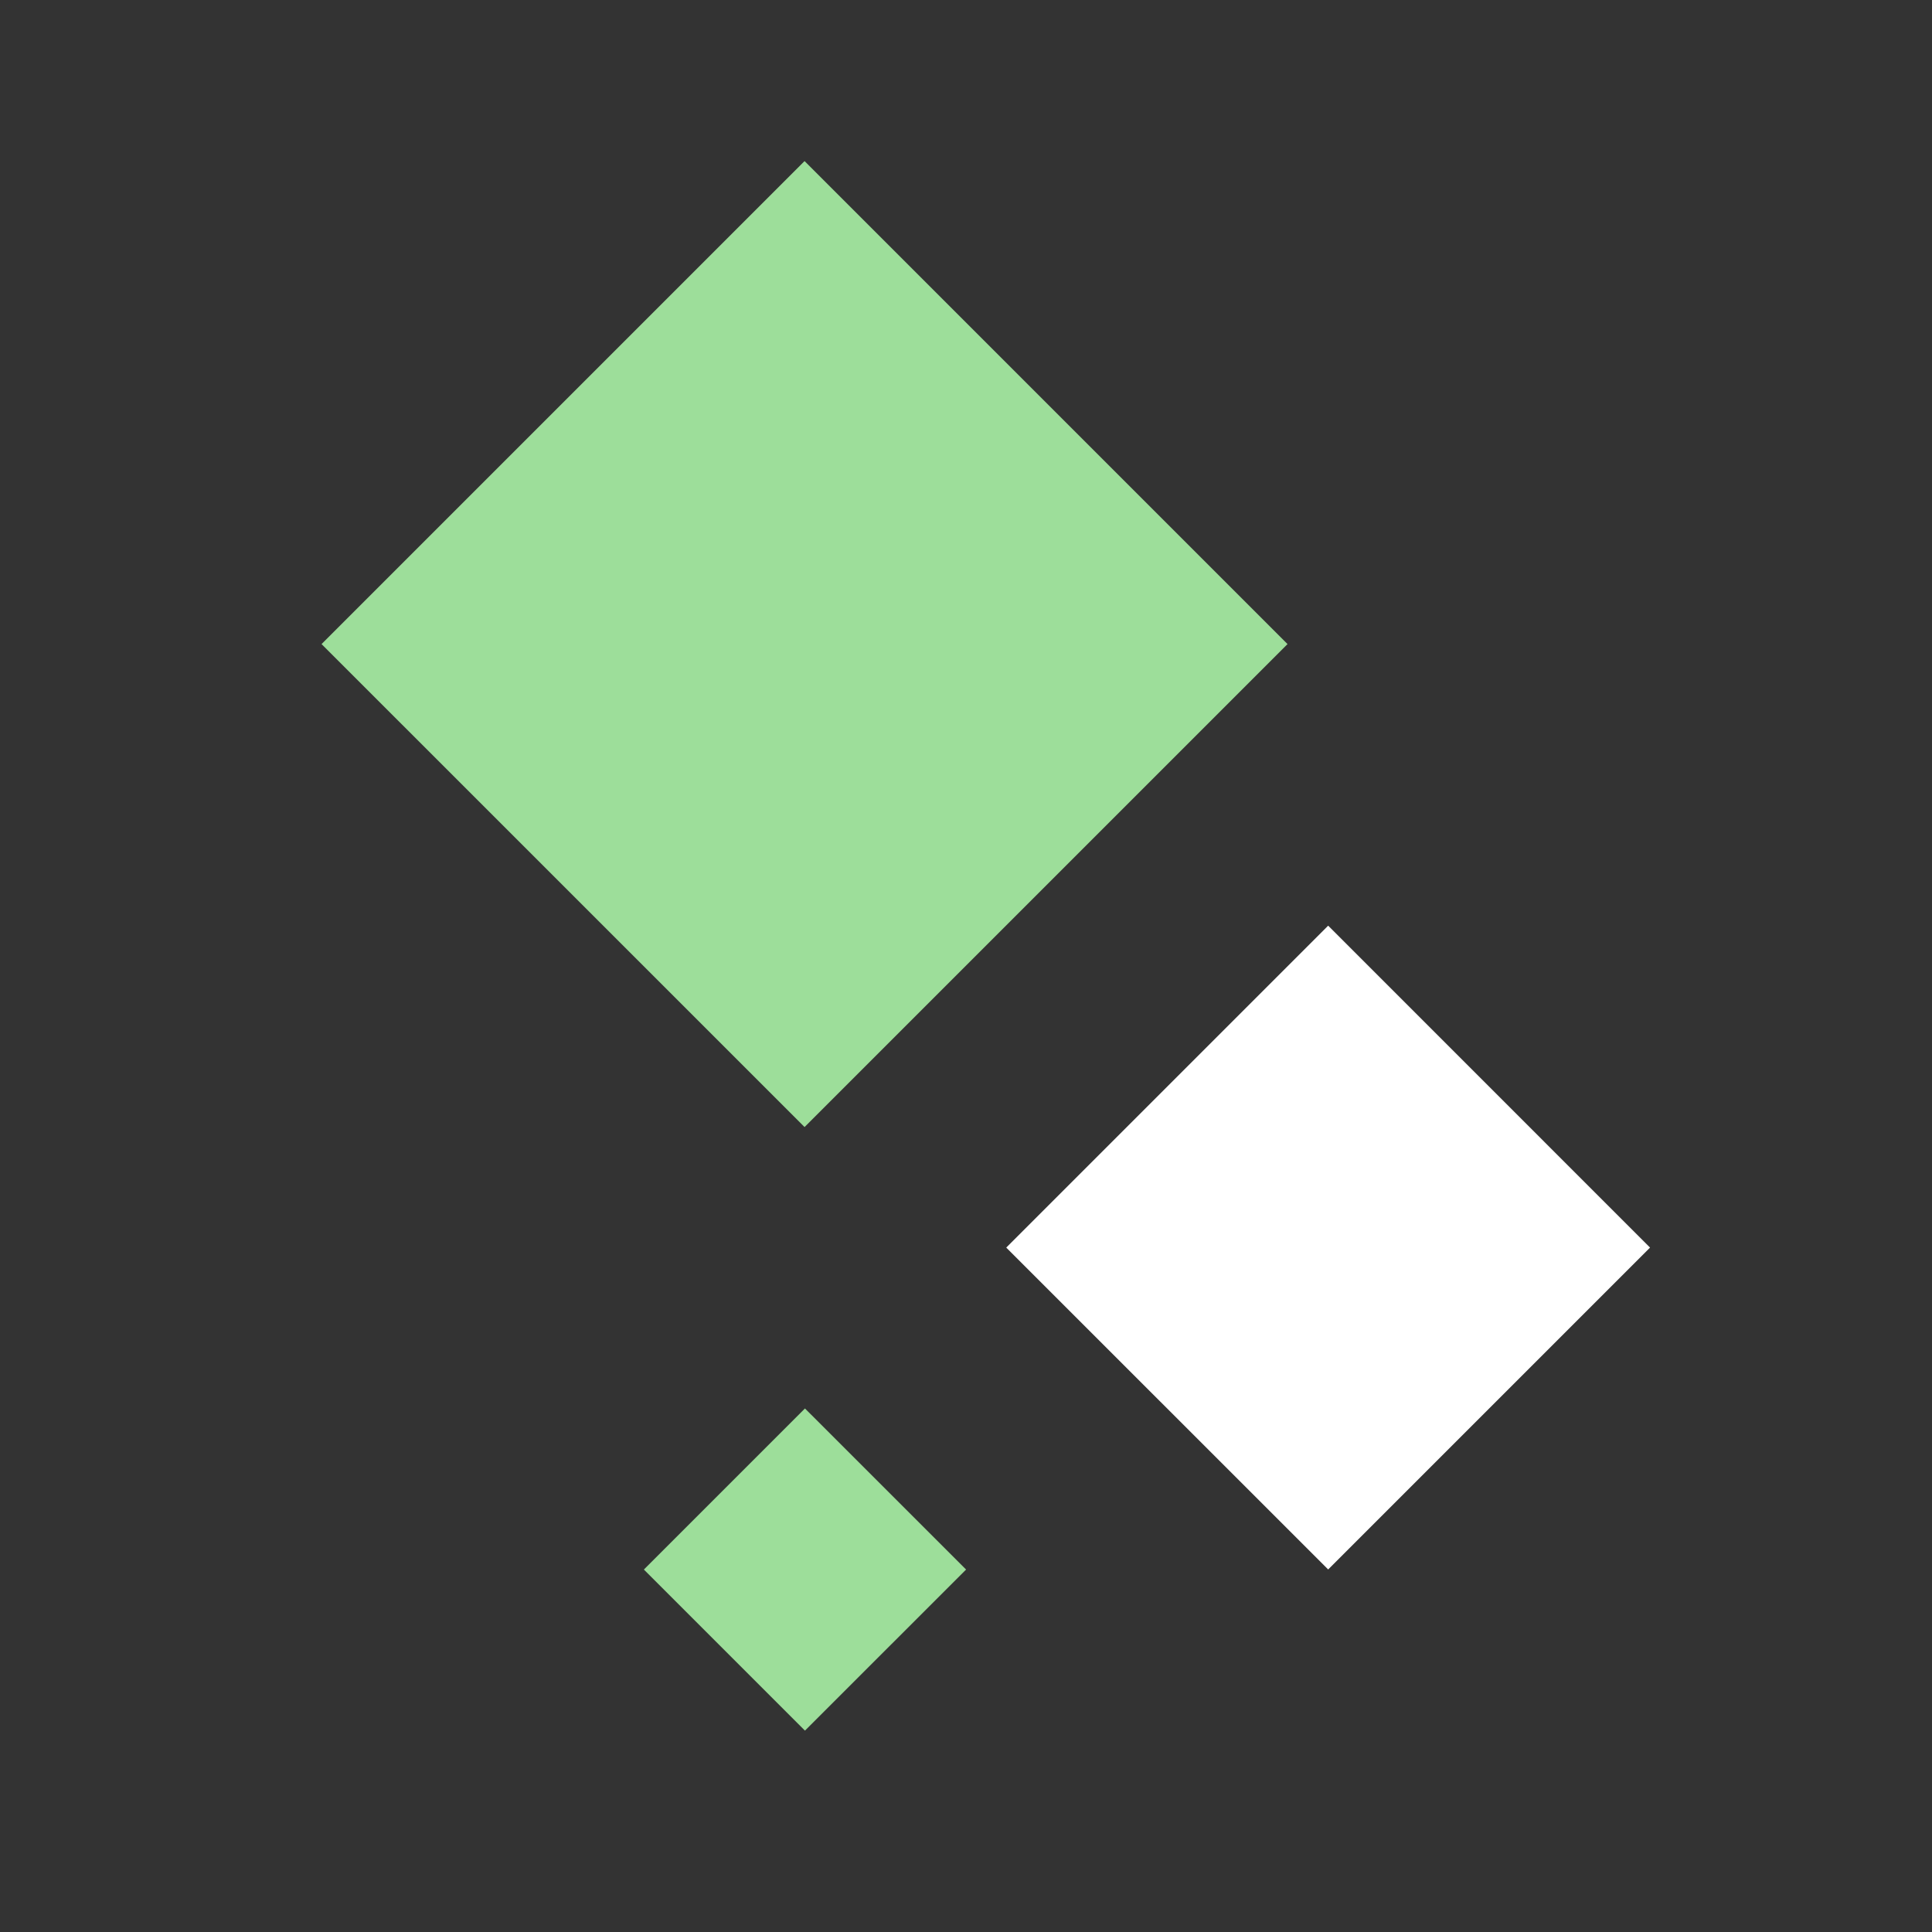
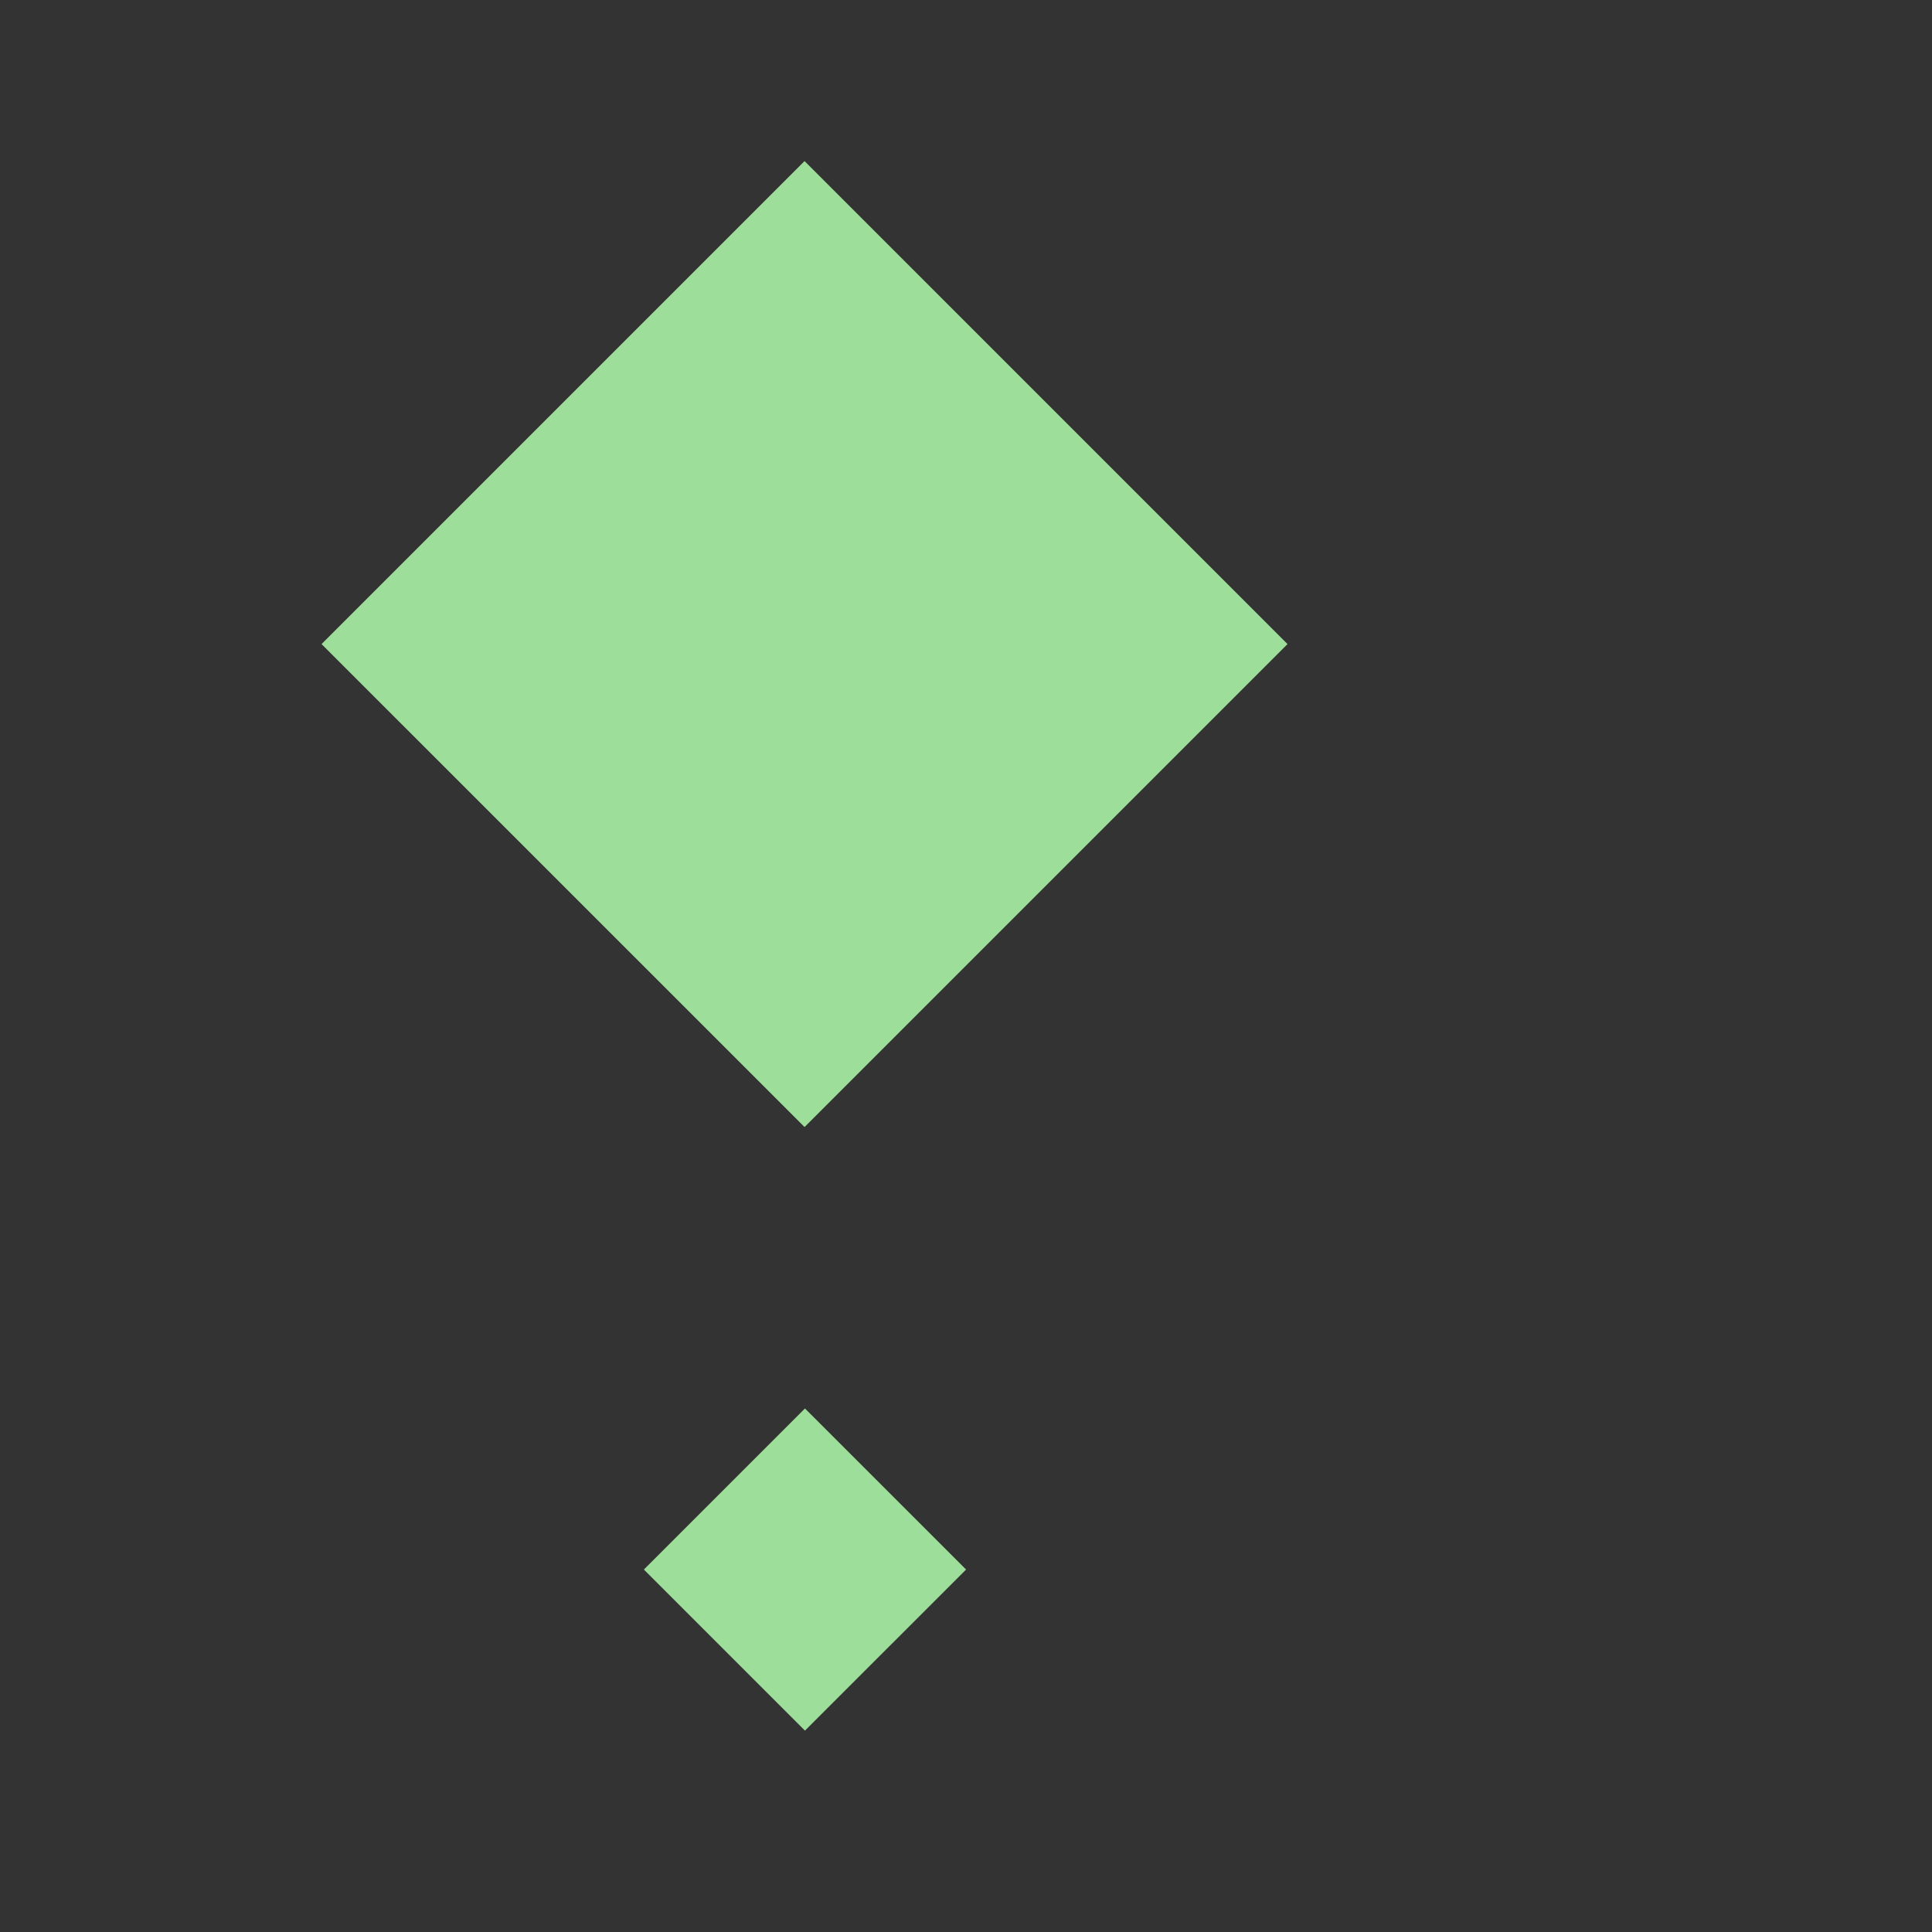
<svg xmlns="http://www.w3.org/2000/svg" width="48" height="48" viewBox="0 0 48 48" fill="none">
  <rect x="0" y="0" width="48" height="48" fill="#333333" stroke="none" />
  <path d="M19.989 4.002L7.989 16.002L19.989 28.001L31.988 16.002L19.989 4.002Z" fill="#9DDE9A" />
-   <path d="M32.998 22.998L25 30.996L32.998 38.993L40.995 30.996L32.998 22.998Z" fill="white" />
  <path d="M19.999 34.993L15.997 38.995L19.999 42.997L24.002 38.995L19.999 34.993Z" fill="#9DDE9A" />
</svg>